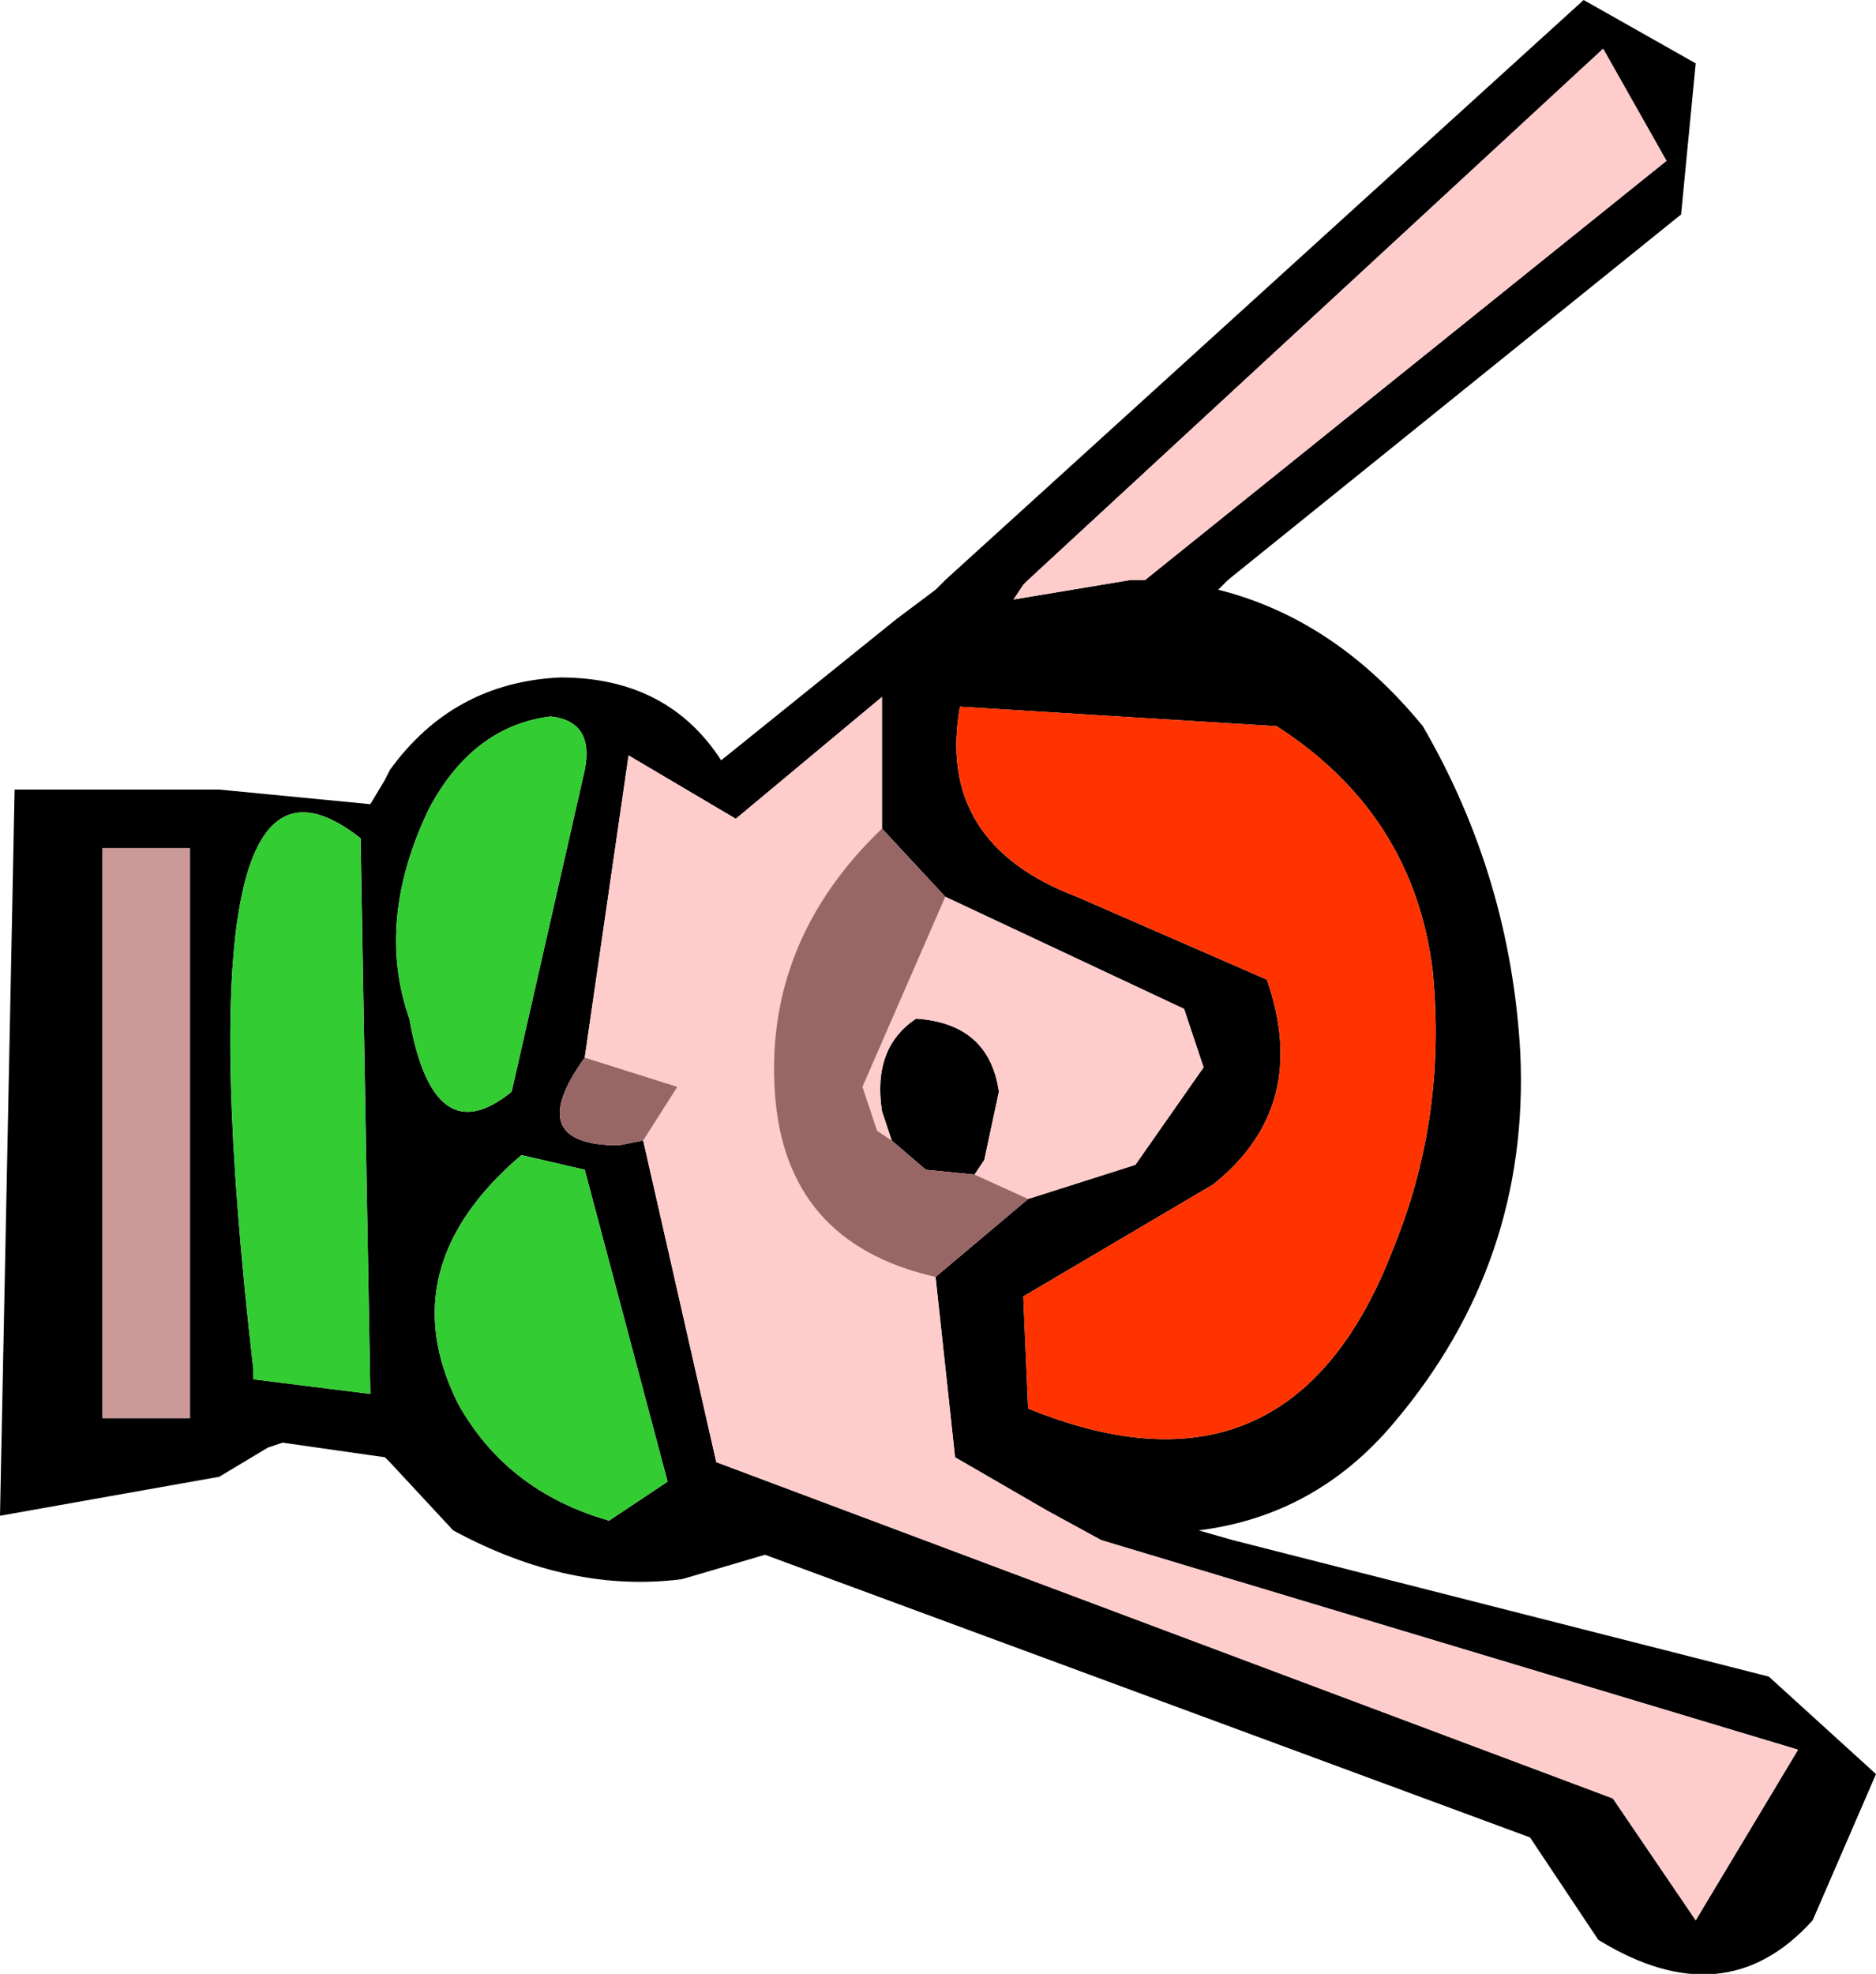
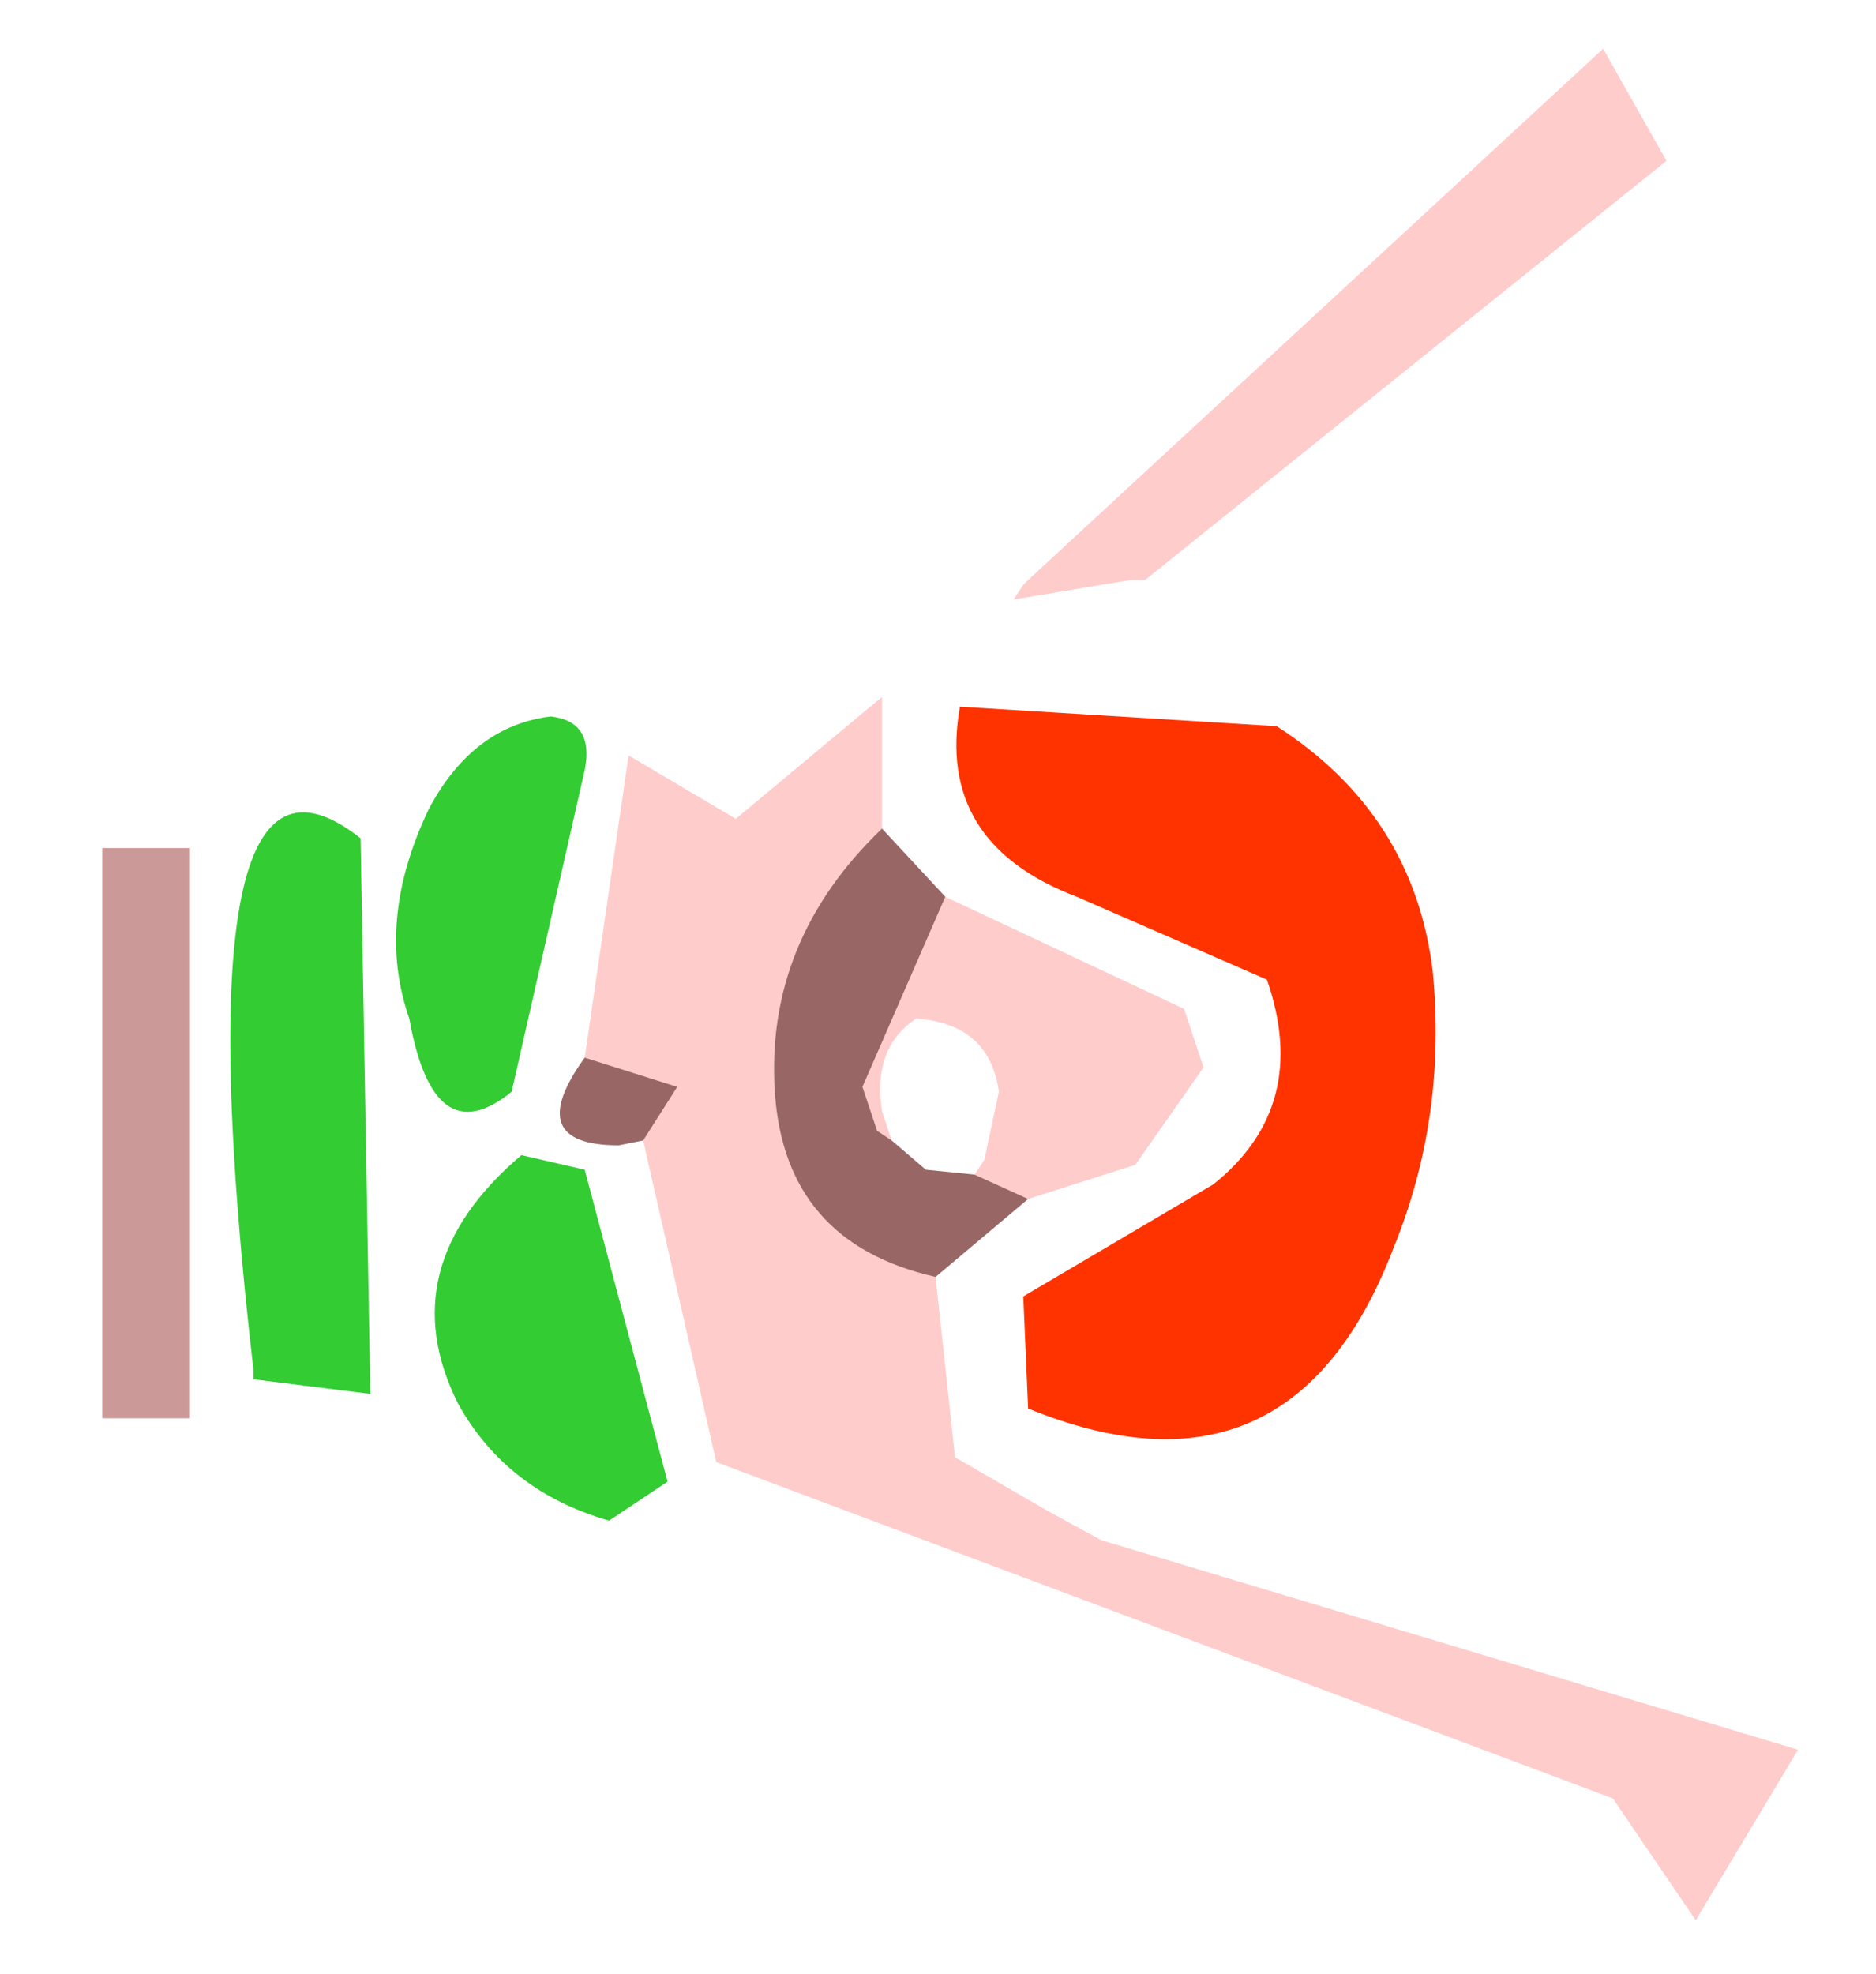
<svg xmlns="http://www.w3.org/2000/svg" height="20.25px" width="19.25px">
  <g transform="matrix(1.0, 0.0, 0.0, 1.0, 7.85, 11.25)">
    <path d="M-5.9 -2.55 L-5.9 3.3 -6.8 3.3 -6.8 -2.55 -5.9 -2.55" fill="#cc9999" fill-rule="evenodd" stroke="none" />
-     <path d="M8.4 -11.25 L9.55 -10.6 9.4 -9.05 4.75 -5.3 4.65 -5.2 Q5.85 -4.9 6.75 -3.8 7.65 -2.25 7.75 -0.45 7.85 1.7 6.45 3.35 5.65 4.3 4.45 4.45 L4.8 4.55 10.3 5.95 11.4 6.95 10.75 8.45 Q9.85 9.45 8.55 8.65 L7.85 7.6 0.0 4.7 -0.85 4.95 Q-2.0 5.1 -3.2 4.45 L-3.85 3.75 -3.9 3.7 -4.95 3.55 -5.1 3.6 -5.6 3.9 -7.85 4.3 -7.7 -3.15 -5.6 -3.15 -4.05 -3.0 -3.9 -3.25 -3.85 -3.35 Q-3.2 -4.25 -2.1 -4.3 -1.0 -4.3 -0.45 -3.45 L1.35 -4.9 1.75 -5.2 1.85 -5.3 8.4 -11.25 M9.25 -9.6 L8.6 -10.75 2.7 -5.3 2.65 -5.25 2.55 -5.1 3.75 -5.3 3.9 -5.3 9.25 -9.6 M1.2 -2.75 L1.2 -4.1 -0.3 -2.85 -1.4 -3.5 -1.85 -0.4 Q-2.5 0.5 -1.5 0.5 L-1.25 0.45 -0.5 3.75 8.7 7.2 9.55 8.45 10.6 6.7 3.45 4.55 2.9 4.25 1.95 3.7 1.75 1.85 2.7 1.05 3.8 0.7 4.5 -0.3 4.3 -0.9 1.85 -2.05 1.2 -2.75 M2.15 0.8 L1.65 0.75 1.3 0.45 1.2 0.15 Q1.1 -0.5 1.55 -0.8 2.3 -0.75 2.4 -0.05 L2.25 0.65 2.15 0.8 M3.2 -2.05 L5.15 -1.2 Q5.6 0.1 4.6 0.9 L2.65 2.05 2.7 3.2 Q5.4 4.3 6.45 1.55 7.0 0.2 6.85 -1.3 6.65 -2.9 5.25 -3.8 L2.0 -4.0 Q1.75 -2.6 3.2 -2.05 M-5.9 -2.55 L-6.8 -2.55 -6.8 3.3 -5.9 3.3 -5.9 -2.55 M-1.85 -3.35 Q-1.75 -3.85 -2.2 -3.9 -3.0 -3.8 -3.45 -2.95 -4.0 -1.8 -3.65 -0.8 -3.4 0.6 -2.6 -0.05 L-1.85 -3.35 M-1.85 0.75 L-2.5 0.6 Q-3.85 1.75 -3.15 3.15 -2.65 4.05 -1.6 4.35 L-1.0 3.95 -1.85 0.75 M-5.25 2.8 L-5.25 2.9 -4.05 3.05 -4.15 -2.65 Q-6.05 -4.15 -5.25 2.8" fill="#000000" fill-rule="evenodd" stroke="none" />
    <path d="M9.25 -9.6 L3.9 -5.3 3.75 -5.3 2.55 -5.1 2.65 -5.25 2.7 -5.3 8.6 -10.75 9.25 -9.6 M1.2 -2.75 Q0.0 -1.6 0.1 -0.05 0.2 1.5 1.75 1.85 L1.95 3.7 2.9 4.25 3.45 4.55 10.6 6.7 9.55 8.45 8.7 7.2 -0.5 3.75 -1.25 0.45 -0.9 -0.1 -1.85 -0.4 -1.4 -3.5 -0.3 -2.85 1.2 -4.1 1.2 -2.75 M2.7 1.05 L2.15 0.8 2.25 0.65 2.4 -0.05 Q2.3 -0.75 1.55 -0.8 1.1 -0.5 1.2 0.15 L1.3 0.45 1.15 0.35 1.0 -0.1 1.85 -2.05 4.3 -0.9 4.5 -0.3 3.8 0.7 2.7 1.05" fill="#ffcccc" fill-rule="evenodd" stroke="none" />
    <path d="M-1.85 -3.35 L-2.6 -0.05 Q-3.4 0.6 -3.65 -0.8 -4.0 -1.8 -3.45 -2.95 -3.0 -3.8 -2.2 -3.9 -1.75 -3.85 -1.85 -3.35 M-1.85 0.75 L-1.0 3.95 -1.6 4.35 Q-2.65 4.05 -3.15 3.15 -3.85 1.75 -2.5 0.6 L-1.85 0.75 M-5.25 2.9 L-5.25 2.8 Q-6.05 -4.15 -4.15 -2.65 L-4.05 3.05 -5.25 2.9" fill="#33cc33" fill-rule="evenodd" stroke="none" />
    <path d="M1.75 1.85 Q0.2 1.5 0.1 -0.05 0.0 -1.6 1.2 -2.75 L1.85 -2.05 1.0 -0.1 1.15 0.35 1.3 0.45 1.65 0.75 2.15 0.8 2.7 1.05 1.75 1.85 M-1.85 -0.4 L-0.9 -0.1 -1.25 0.45 -1.5 0.5 Q-2.5 0.5 -1.85 -0.4" fill="#996666" fill-rule="evenodd" stroke="none" />
    <path d="M3.2 -2.05 Q1.75 -2.6 2.0 -4.0 L5.25 -3.8 Q6.65 -2.9 6.85 -1.3 7.0 0.2 6.45 1.55 5.4 4.3 2.7 3.2 L2.65 2.05 4.6 0.9 Q5.6 0.1 5.15 -1.2 L3.2 -2.05" fill="#ff3300" fill-rule="evenodd" stroke="none" />
  </g>
</svg>